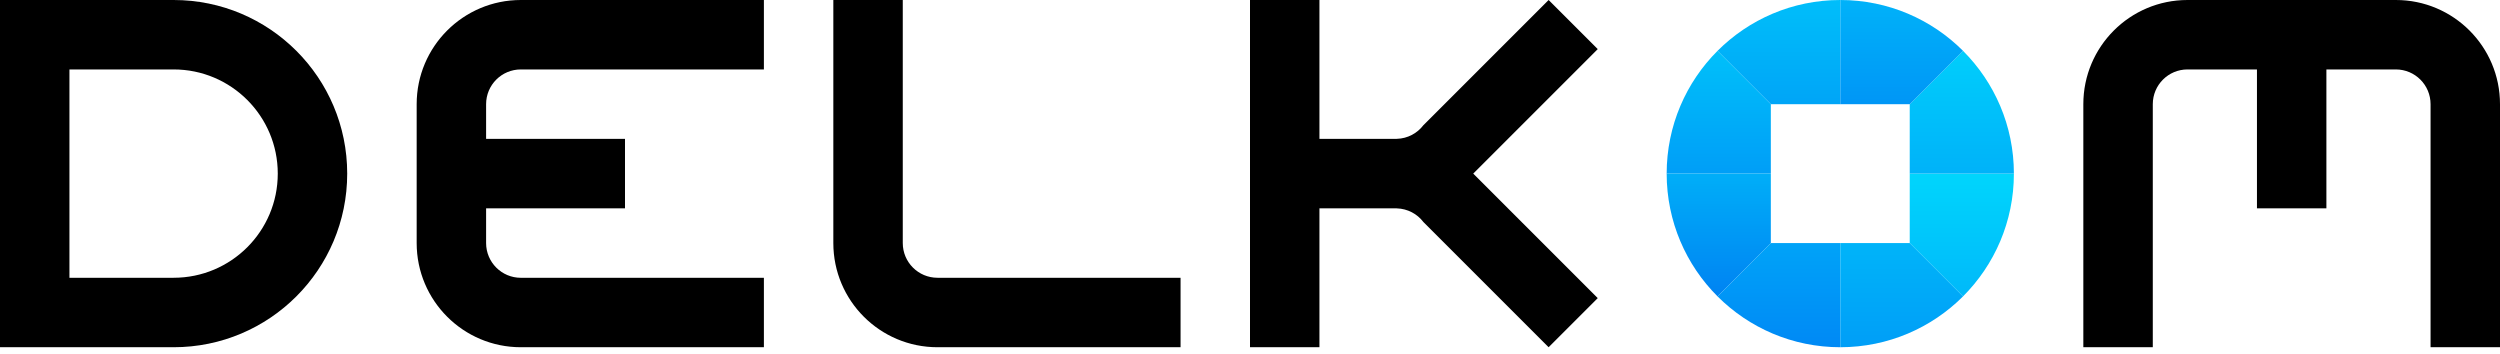
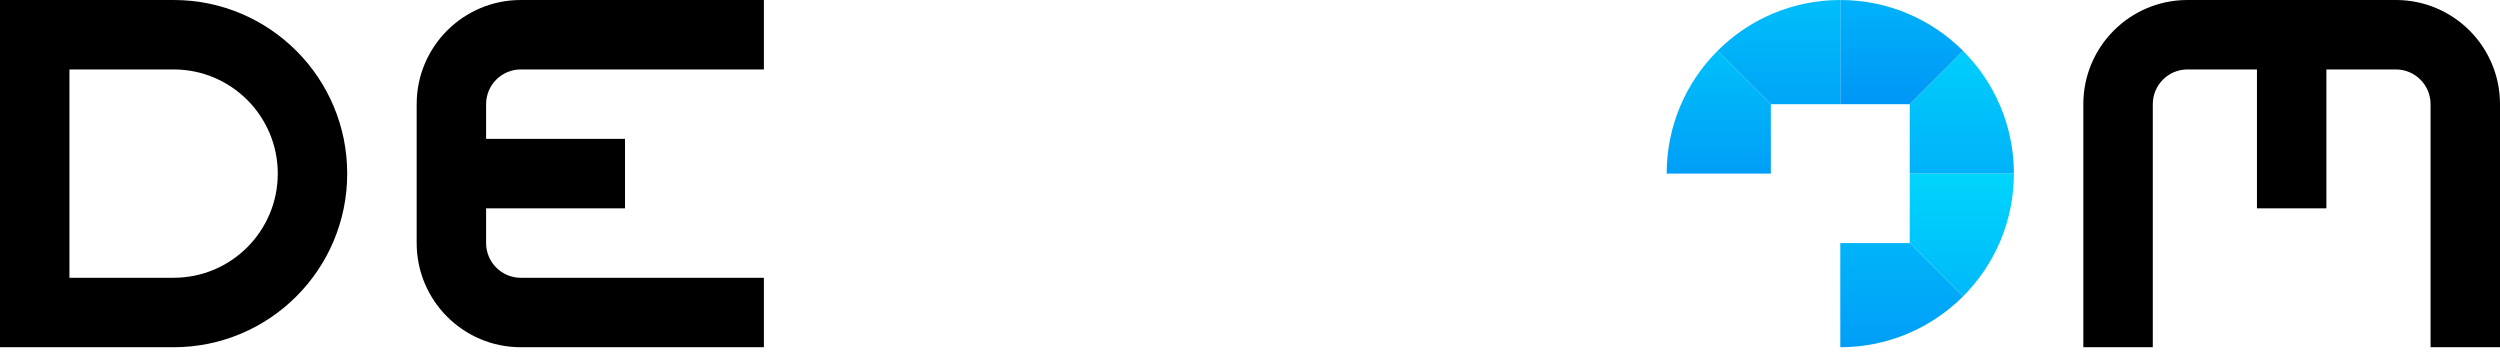
<svg xmlns="http://www.w3.org/2000/svg" width="120" height="17" viewBox="0 0 120 17" fill="none">
  <path fill-rule="evenodd" clip-rule="evenodd" d="M8.333 0H0V16.667H8.333C12.936 16.667 16.666 12.936 16.666 8.334C16.666 3.731 12.936 0 8.333 0ZM8.333 13.333H3.333V3.333H8.333C11.095 3.333 13.333 5.572 13.333 8.333C13.333 11.095 11.095 13.333 8.333 13.333Z" fill="black" />
  <path fill-rule="evenodd" clip-rule="evenodd" d="M25 3.333H36.667V0H25C22.239 0 20 2.238 20 5V6.667V10V11.667C20 14.429 22.239 16.667 25 16.667H36.667V13.334H25C24.08 13.334 23.333 12.588 23.333 11.667V10H30V6.667H23.333V5C23.333 4.079 24.079 3.333 25 3.333Z" fill="black" />
-   <path fill-rule="evenodd" clip-rule="evenodd" d="M45 13.333C44.079 13.333 43.333 12.587 43.333 11.666V0H40V11.667C40 14.429 42.238 16.667 45 16.667H56.667V13.334H45V13.333Z" fill="black" />
-   <path fill-rule="evenodd" clip-rule="evenodd" d="M76.691 2.357L74.333 0L68.324 6.009C68.029 6.396 67.568 6.65 67.046 6.664V6.666H63.333V0H60V16.667H63.333V10H67.046V10.002C67.568 10.017 68.029 10.27 68.324 10.658L74.333 16.667L76.691 14.31L70.715 8.333L76.691 2.357Z" fill="black" />
  <path fill-rule="evenodd" clip-rule="evenodd" d="M85 5H88.334V0C86.032 0 83.949 0.933 82.441 2.441L85 5Z" fill="url(#paint0_linear)" />
  <path fill-rule="evenodd" clip-rule="evenodd" d="M85 5V8.333H80C80 6.032 80.933 3.949 82.441 2.441L85 5Z" fill="url(#paint1_linear)" />
-   <path fill-rule="evenodd" clip-rule="evenodd" d="M85 11.667V8.334H80C80 10.635 80.933 12.718 82.441 14.226L85 11.667Z" fill="url(#paint2_linear)" />
-   <path fill-rule="evenodd" clip-rule="evenodd" d="M85 11.666H88.334V16.667C86.032 16.667 83.949 15.733 82.441 14.226L85 11.666Z" fill="url(#paint3_linear)" />
  <path fill-rule="evenodd" clip-rule="evenodd" d="M91.667 11.666H88.334V16.667C90.635 16.667 92.719 15.733 94.227 14.226L91.667 11.666Z" fill="url(#paint4_linear)" />
  <path fill-rule="evenodd" clip-rule="evenodd" d="M91.667 11.667V8.334H96.667C96.667 10.635 95.734 12.718 94.226 14.226L91.667 11.667Z" fill="url(#paint5_linear)" />
  <path fill-rule="evenodd" clip-rule="evenodd" d="M91.667 5V8.333H96.667C96.667 6.032 95.734 3.949 94.226 2.441L91.667 5Z" fill="url(#paint6_linear)" />
  <path fill-rule="evenodd" clip-rule="evenodd" d="M91.667 5H88.334V0C90.635 0 92.719 0.933 94.227 2.441L91.667 5Z" fill="url(#paint7_linear)" />
  <path fill-rule="evenodd" clip-rule="evenodd" d="M115.001 0H105C102.239 0 100 2.238 100 5V16.667H103.334V5C103.334 4.079 104.08 3.333 105 3.333H108.334V10H111.667V3.333H115C115.92 3.333 116.667 4.079 116.667 5V16.667H120V5C120 2.238 117.762 0 115.001 0Z" fill="black" />
  <defs>
    <linearGradient id="paint0_linear" x1="85.387" y1="5" x2="85.387" y2="0" gradientUnits="userSpaceOnUse">
      <stop stop-color="#00A5F7" />
      <stop offset="1" stop-color="#00BEFA" />
    </linearGradient>
    <linearGradient id="paint1_linear" x1="82.5" y1="8.333" x2="82.5" y2="2.441" gradientUnits="userSpaceOnUse">
      <stop stop-color="#009EF7" />
      <stop offset="1" stop-color="#00C0FA" />
    </linearGradient>
    <linearGradient id="paint2_linear" x1="82.5" y1="14.226" x2="82.5" y2="8.333" gradientUnits="userSpaceOnUse">
      <stop stop-color="#0083F2" />
      <stop offset="1" stop-color="#00AEF8" />
    </linearGradient>
    <linearGradient id="paint3_linear" x1="85.387" y1="16.667" x2="85.387" y2="11.667" gradientUnits="userSpaceOnUse">
      <stop stop-color="#0089F5" />
      <stop offset="1" stop-color="#00A3F8" />
    </linearGradient>
    <linearGradient id="paint4_linear" x1="91.28" y1="16.667" x2="91.28" y2="11.667" gradientUnits="userSpaceOnUse">
      <stop stop-color="#009EF7" />
      <stop offset="1" stop-color="#00B4F9" />
    </linearGradient>
    <linearGradient id="paint5_linear" x1="94.167" y1="14.226" x2="94.167" y2="8.333" gradientUnits="userSpaceOnUse">
      <stop stop-color="#00B9FA" />
      <stop offset="1" stop-color="#00D5FC" />
    </linearGradient>
    <linearGradient id="paint6_linear" x1="94.167" y1="8.333" x2="94.167" y2="2.441" gradientUnits="userSpaceOnUse">
      <stop stop-color="#00B2F9" />
      <stop offset="1" stop-color="#00CEFB" />
    </linearGradient>
    <linearGradient id="paint7_linear" x1="91.28" y1="5" x2="91.28" y2="0" gradientUnits="userSpaceOnUse">
      <stop stop-color="#0096F6" />
      <stop offset="1" stop-color="#00B2F9" />
    </linearGradient>
  </defs>
</svg>